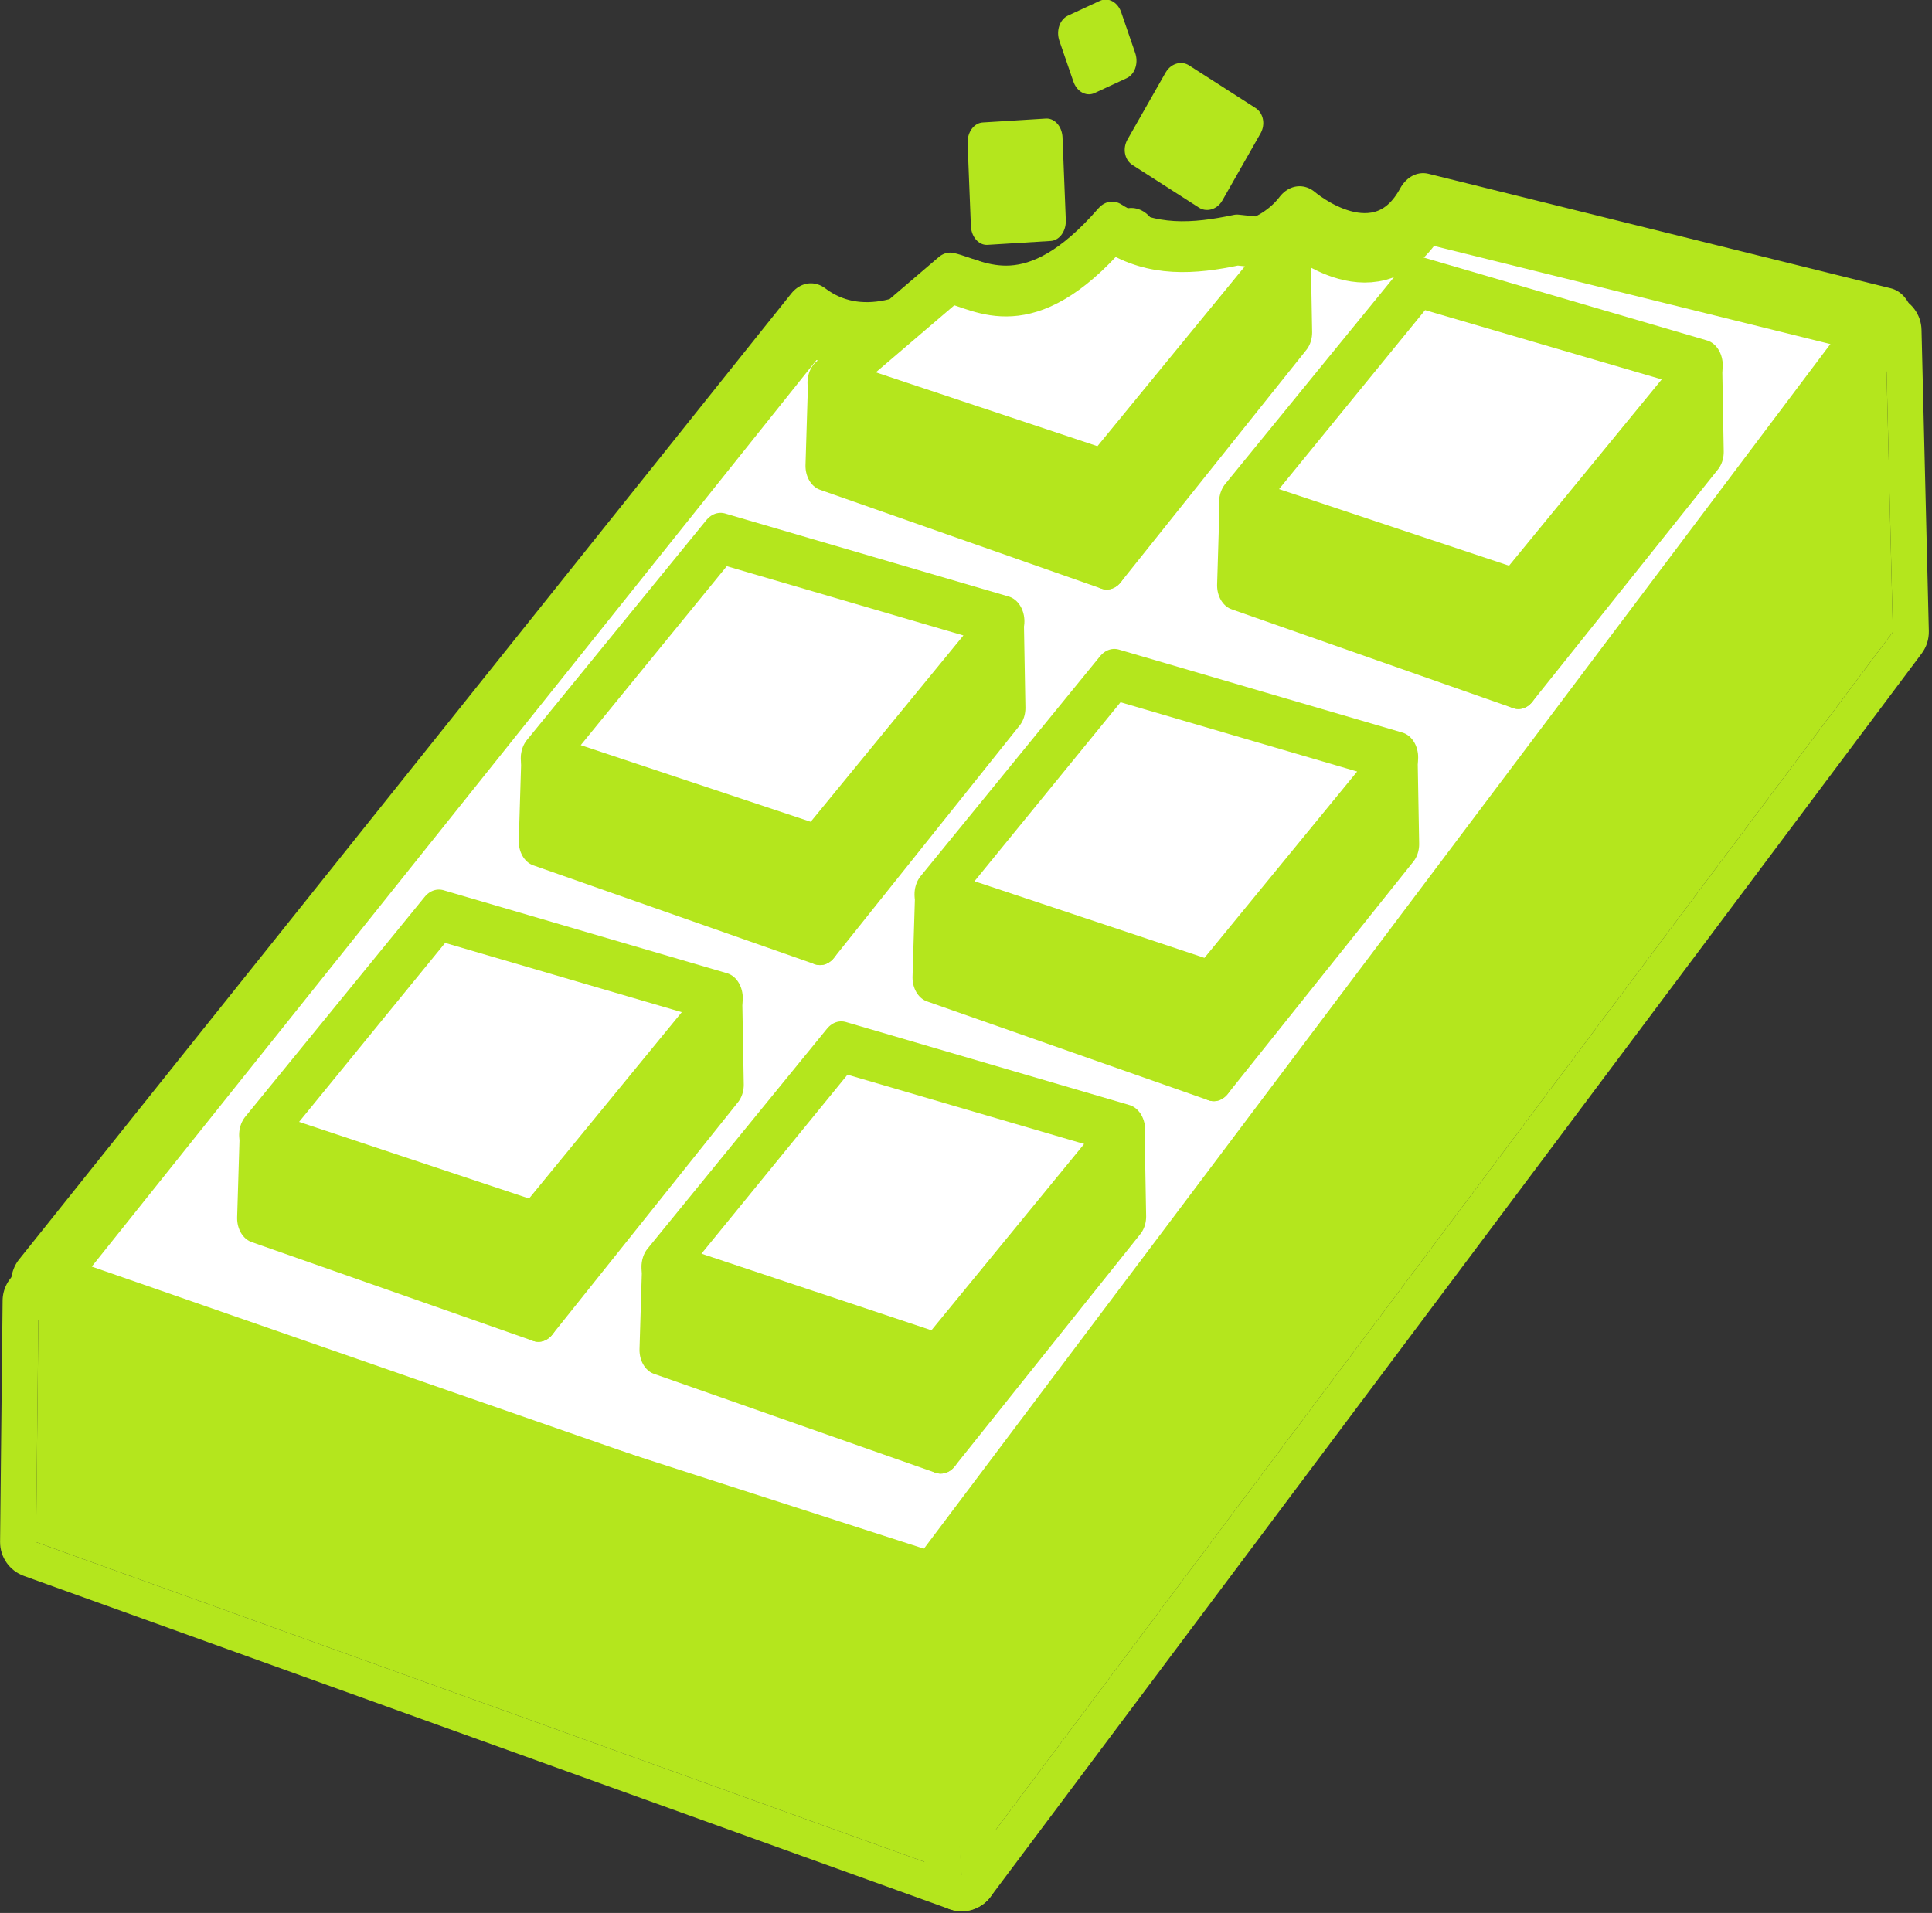
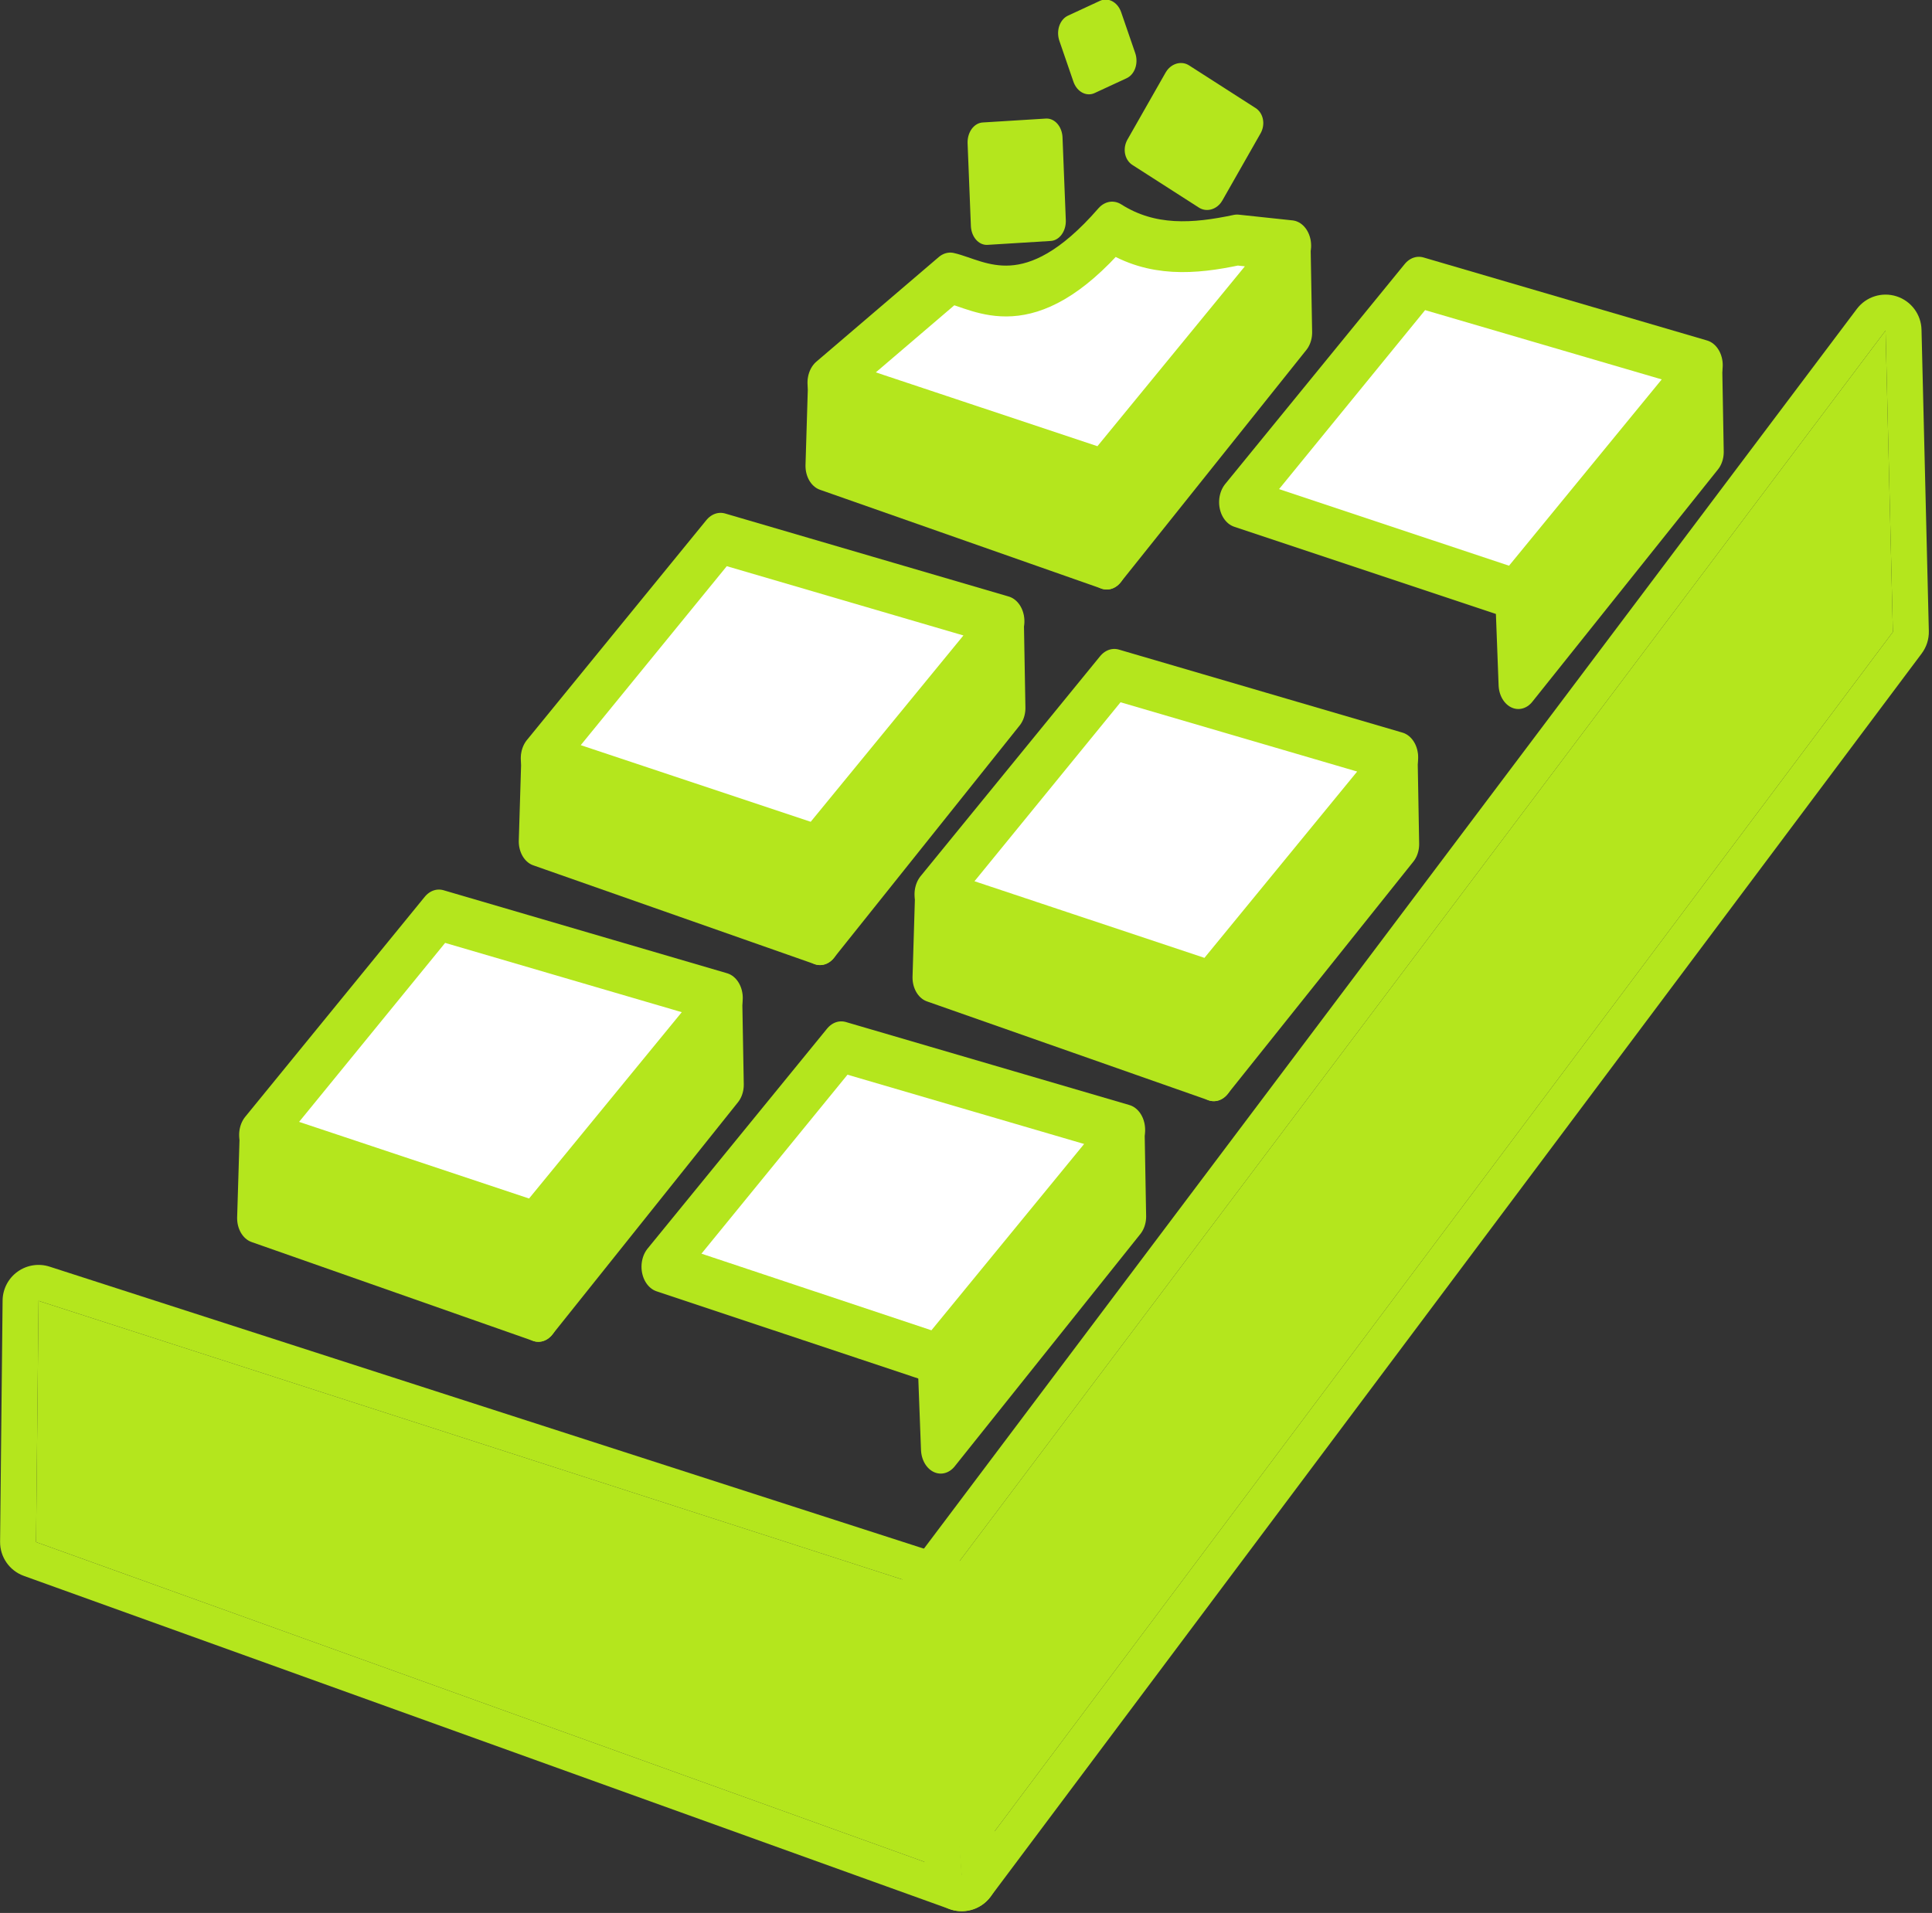
<svg xmlns="http://www.w3.org/2000/svg" xmlns:ns1="http://www.serif.com/" width="100%" height="100%" viewBox="0 0 520 515" version="1.1" xml:space="preserve" style="fill-rule:evenodd;clip-rule:evenodd;stroke-linecap:round;stroke-linejoin:round;">
  <rect x="0" y="0" width="520" height="515" fill="#333333" stroke="none" />
  <g transform="matrix(1,0,0,1,-13.645,-6.171)">
    <g id="Livello-1" ns1:id="Livello 1" transform="matrix(0.578,0,0,0.703,62.364,170.194)">
      <g id="path10" transform="matrix(0.965,0,0,0.994,12.764,-8.854)">
-         <path d="M367.217,-112.7C342.945,-97.256 313.802,-89.296 290.731,-103.303L-81.968,268.893L351.114,389.153L809.302,-101.62L586.154,-145.743C564.727,-114.32 526.541,-140.698 526.541,-140.698C502.984,-116.06 446.728,-123.763 445.333,-132.327C426.182,-114.11 407.702,-98.382 367.217,-112.7Z" style="fill:white;fill-rule:nonzero;stroke:rgb(180,230,29);stroke-width:26.74px;" />
-       </g>
+         </g>
      <g id="path12" transform="matrix(0.965,0,0,0.994,12.764,-8.854)">
        <path d="M-81.968,275.351L-83.18,368.283L363.496,496.647L354.114,387.653L-81.968,275.351Z" style="fill:rgb(180,230,29);fill-rule:nonzero;" />
        <path d="M-76.639,262.172C-81.889,260.82 -87.632,261.541 -92.108,264.114C-96.585,266.687 -99.262,270.805 -99.319,275.207L-100.532,368.139C-100.608,374.031 -96.006,379.316 -89.059,381.312L357.617,509.676C363.132,511.261 369.277,510.517 373.954,507.698C378.631,504.878 381.209,500.365 380.807,495.698L371.425,386.704C370.939,381.056 366.194,376.212 359.443,374.474L-76.639,262.172ZM-81.968,275.351L-83.18,368.283L363.496,496.647L354.114,387.653L-81.968,275.351Z" style="fill:rgb(180,230,29);" />
      </g>
      <g id="path837" transform="matrix(0.965,0,0,0.994,12.764,-8.854)">
        <path d="M351.114,387.653L363.496,496.647L812.837,17.653L809.302,-98.47L351.114,387.653Z" style="fill:rgb(180,230,29);fill-rule:nonzero;" />
        <path d="M337.247,379.328C334.661,382.072 333.444,385.484 333.833,388.903L346.215,497.898C346.863,503.607 351.854,508.408 358.766,509.971C365.677,511.534 373.081,509.536 377.387,504.946L826.728,25.952C829.062,23.465 830.279,20.423 830.184,17.317L826.649,-98.807C826.469,-104.7 821.634,-109.857 814.6,-111.657C807.566,-113.457 799.875,-111.506 795.435,-106.795L337.247,379.328ZM351.114,387.653L363.496,496.647L812.837,17.653L809.302,-98.47L351.114,387.653Z" style="fill:rgb(180,230,29);" />
      </g>
      <g id="path10-7-4" transform="matrix(0.965,0,0,0.994,3.834,-14.831)">
        <path d="M367.217,-112.7L308.128,-72.381L441.091,-37.005L531.573,-125.143L505.621,-127.351C484.951,-123.844 464.53,-122.579 445.333,-132.327C405.351,-95.573 381.6,-110.08 367.217,-112.7Z" style="fill:white;fill-rule:nonzero;stroke:rgb(180,230,29);stroke-width:19.58px;" />
      </g>
      <g id="path12-3-3" transform="matrix(0.965,0,0,0.994,3.834,-14.831)">
        <path d="M308.128,-72.381L306.908,-40.309L442.739,-2.226L441.091,-37.005L308.128,-72.381Z" style="fill:rgb(180,230,29);fill-rule:nonzero;stroke:rgb(180,230,29);stroke-width:19.07px;" />
      </g>
      <g id="path837-5-3" transform="matrix(0.965,0,0,0.994,3.834,-14.831)">
        <path d="M441.091,-37.005L442.739,-2.226L532.316,-91.724L531.573,-125.143L441.091,-37.005Z" style="fill:rgb(180,230,29);fill-rule:nonzero;stroke:rgb(180,230,29);stroke-width:19.07px;" />
      </g>
      <g id="path10-7-4-3" transform="matrix(0.965,0,0,0.994,6.974,-12.831)">
        <path d="M590.106,-113.096L503.493,-28.35L636.456,7.025L726.938,-81.112L590.106,-113.096Z" style="fill:white;fill-rule:nonzero;stroke:rgb(180,230,29);stroke-width:19.58px;" />
      </g>
      <g id="path12-3-3-6" transform="matrix(0.965,0,0,0.994,6.974,-12.831)">
-         <path d="M503.493,-28.35L502.273,3.722L638.103,41.805L636.456,7.025L503.493,-28.35Z" style="fill:rgb(180,230,29);fill-rule:nonzero;stroke:rgb(180,230,29);stroke-width:19.07px;" />
-       </g>
+         </g>
      <g id="path837-5-3-2" transform="matrix(0.965,0,0,0.994,6.974,-12.831)">
        <path d="M636.456,7.025L638.103,41.805L727.68,-47.694L726.937,-81.112L636.456,7.025Z" style="fill:rgb(180,230,29);fill-rule:nonzero;stroke:rgb(180,230,29);stroke-width:19.07px;" />
      </g>
      <g id="rect963" transform="matrix(0.56,-0.809,0.859,0.453,12.764,-8.854)">
        <rect x="359.222" y="271.711" width="31.736" height="36.068" style="fill:rgb(180,230,29);stroke:rgb(180,230,29);stroke-width:15.39px;" />
      </g>
      <g id="rect965" transform="matrix(-0.382,-0.913,0.905,-0.345,14.589,2.382)">
        <rect x="48.7" y="471.285" width="17.148" height="16.47" style="fill:rgb(180,230,29);stroke:rgb(180,230,29);stroke-width:15.32px;" />
      </g>
      <g id="rect971" transform="matrix(-0.048,-0.993,0.964,-0.049,12.764,-8.854)">
        <rect x="120.423" y="381.96" width="31.886" height="30.541" style="fill:rgb(180,230,29);stroke:rgb(180,230,29);stroke-width:15.31px;" />
      </g>
      <g id="path10-7-4-3-8" transform="matrix(0.965,0,0,0.994,5.764,-10.854)">
        <path d="M254.387,-16.437L167.773,68.309L300.736,103.684L391.218,15.547L254.387,-16.437Z" style="fill:white;fill-rule:nonzero;stroke:rgb(180,230,29);stroke-width:19.58px;" />
      </g>
      <g id="path12-3-3-6-2" transform="matrix(0.965,0,0,0.994,5.764,-10.854)">
        <path d="M167.773,68.309L166.553,100.381L302.383,138.464L300.736,103.684L167.773,68.309Z" style="fill:rgb(180,230,29);fill-rule:nonzero;stroke:rgb(180,230,29);stroke-width:19.07px;" />
      </g>
      <g id="path837-5-3-2-7" transform="matrix(0.965,0,0,0.994,5.764,-10.854)">
        <path d="M300.736,103.684L302.383,138.464L391.96,48.965L391.218,15.547L300.736,103.684Z" style="fill:rgb(180,230,29);fill-rule:nonzero;stroke:rgb(180,230,29);stroke-width:19.07px;" />
      </g>
      <g id="path10-7-4-3-80" transform="matrix(0.965,0,0,0.994,12.764,-8.854)">
        <path d="M437.134,33.98L350.52,118.726L483.483,154.101L573.965,65.964L437.134,33.98Z" style="fill:white;fill-rule:nonzero;stroke:rgb(180,230,29);stroke-width:19.58px;" />
      </g>
      <g id="path12-3-3-6-4" transform="matrix(0.965,0,0,0.994,12.764,-8.854)">
        <path d="M350.52,118.726L349.3,150.798L485.13,188.881L483.483,154.101L350.52,118.726Z" style="fill:rgb(180,230,29);fill-rule:nonzero;stroke:rgb(180,230,29);stroke-width:19.07px;" />
      </g>
      <g id="path837-5-3-2-2" transform="matrix(0.965,0,0,0.994,12.764,-8.854)">
        <path d="M483.483,154.101L485.13,188.881L574.707,99.382L573.965,65.964L483.483,154.101Z" style="fill:rgb(180,230,29);fill-rule:nonzero;stroke:rgb(180,230,29);stroke-width:19.07px;" />
      </g>
      <g id="path10-7-4-3-9" transform="matrix(0.965,0,0,0.994,5.764,-10.854)">
        <path d="M118.479,128.7L31.866,213.446L164.829,248.821L255.311,160.684L118.479,128.7Z" style="fill:white;fill-rule:nonzero;stroke:rgb(180,230,29);stroke-width:19.58px;" />
      </g>
      <g id="path12-3-3-6-3" transform="matrix(0.965,0,0,0.994,5.764,-10.854)">
        <path d="M31.866,213.446L30.646,245.518L166.476,283.601L164.829,248.821L31.866,213.446Z" style="fill:rgb(180,230,29);fill-rule:nonzero;stroke:rgb(180,230,29);stroke-width:19.07px;" />
      </g>
      <g id="path837-5-3-2-4" transform="matrix(0.965,0,0,0.994,5.764,-10.854)">
        <path d="M164.829,248.821L166.476,283.601L256.053,194.102L255.31,160.684L164.829,248.821Z" style="fill:rgb(180,230,29);fill-rule:nonzero;stroke:rgb(180,230,29);stroke-width:19.07px;" />
      </g>
      <g id="path10-7-4-3-7" transform="matrix(0.965,0,0,0.994,12.764,-8.854)">
        <path d="M305.383,177.464L218.77,262.21L351.733,297.585L442.214,209.448L305.383,177.464Z" style="fill:white;fill-rule:nonzero;stroke:rgb(180,230,29);stroke-width:19.58px;" />
      </g>
      <g id="path12-3-3-6-1" transform="matrix(0.965,0,0,0.994,12.764,-8.854)">
-         <path d="M218.77,262.21L217.55,294.282L353.38,332.365L351.733,297.585L218.77,262.21Z" style="fill:rgb(180,230,29);fill-rule:nonzero;stroke:rgb(180,230,29);stroke-width:19.07px;" />
-       </g>
+         </g>
      <g id="path837-5-3-2-46" transform="matrix(0.965,0,0,0.994,12.764,-8.854)">
        <path d="M351.733,297.585L353.38,332.365L442.957,242.866L442.214,209.447L351.733,297.585Z" style="fill:rgb(180,230,29);fill-rule:nonzero;stroke:rgb(180,230,29);stroke-width:19.07px;" />
      </g>
    </g>
  </g>
</svg>